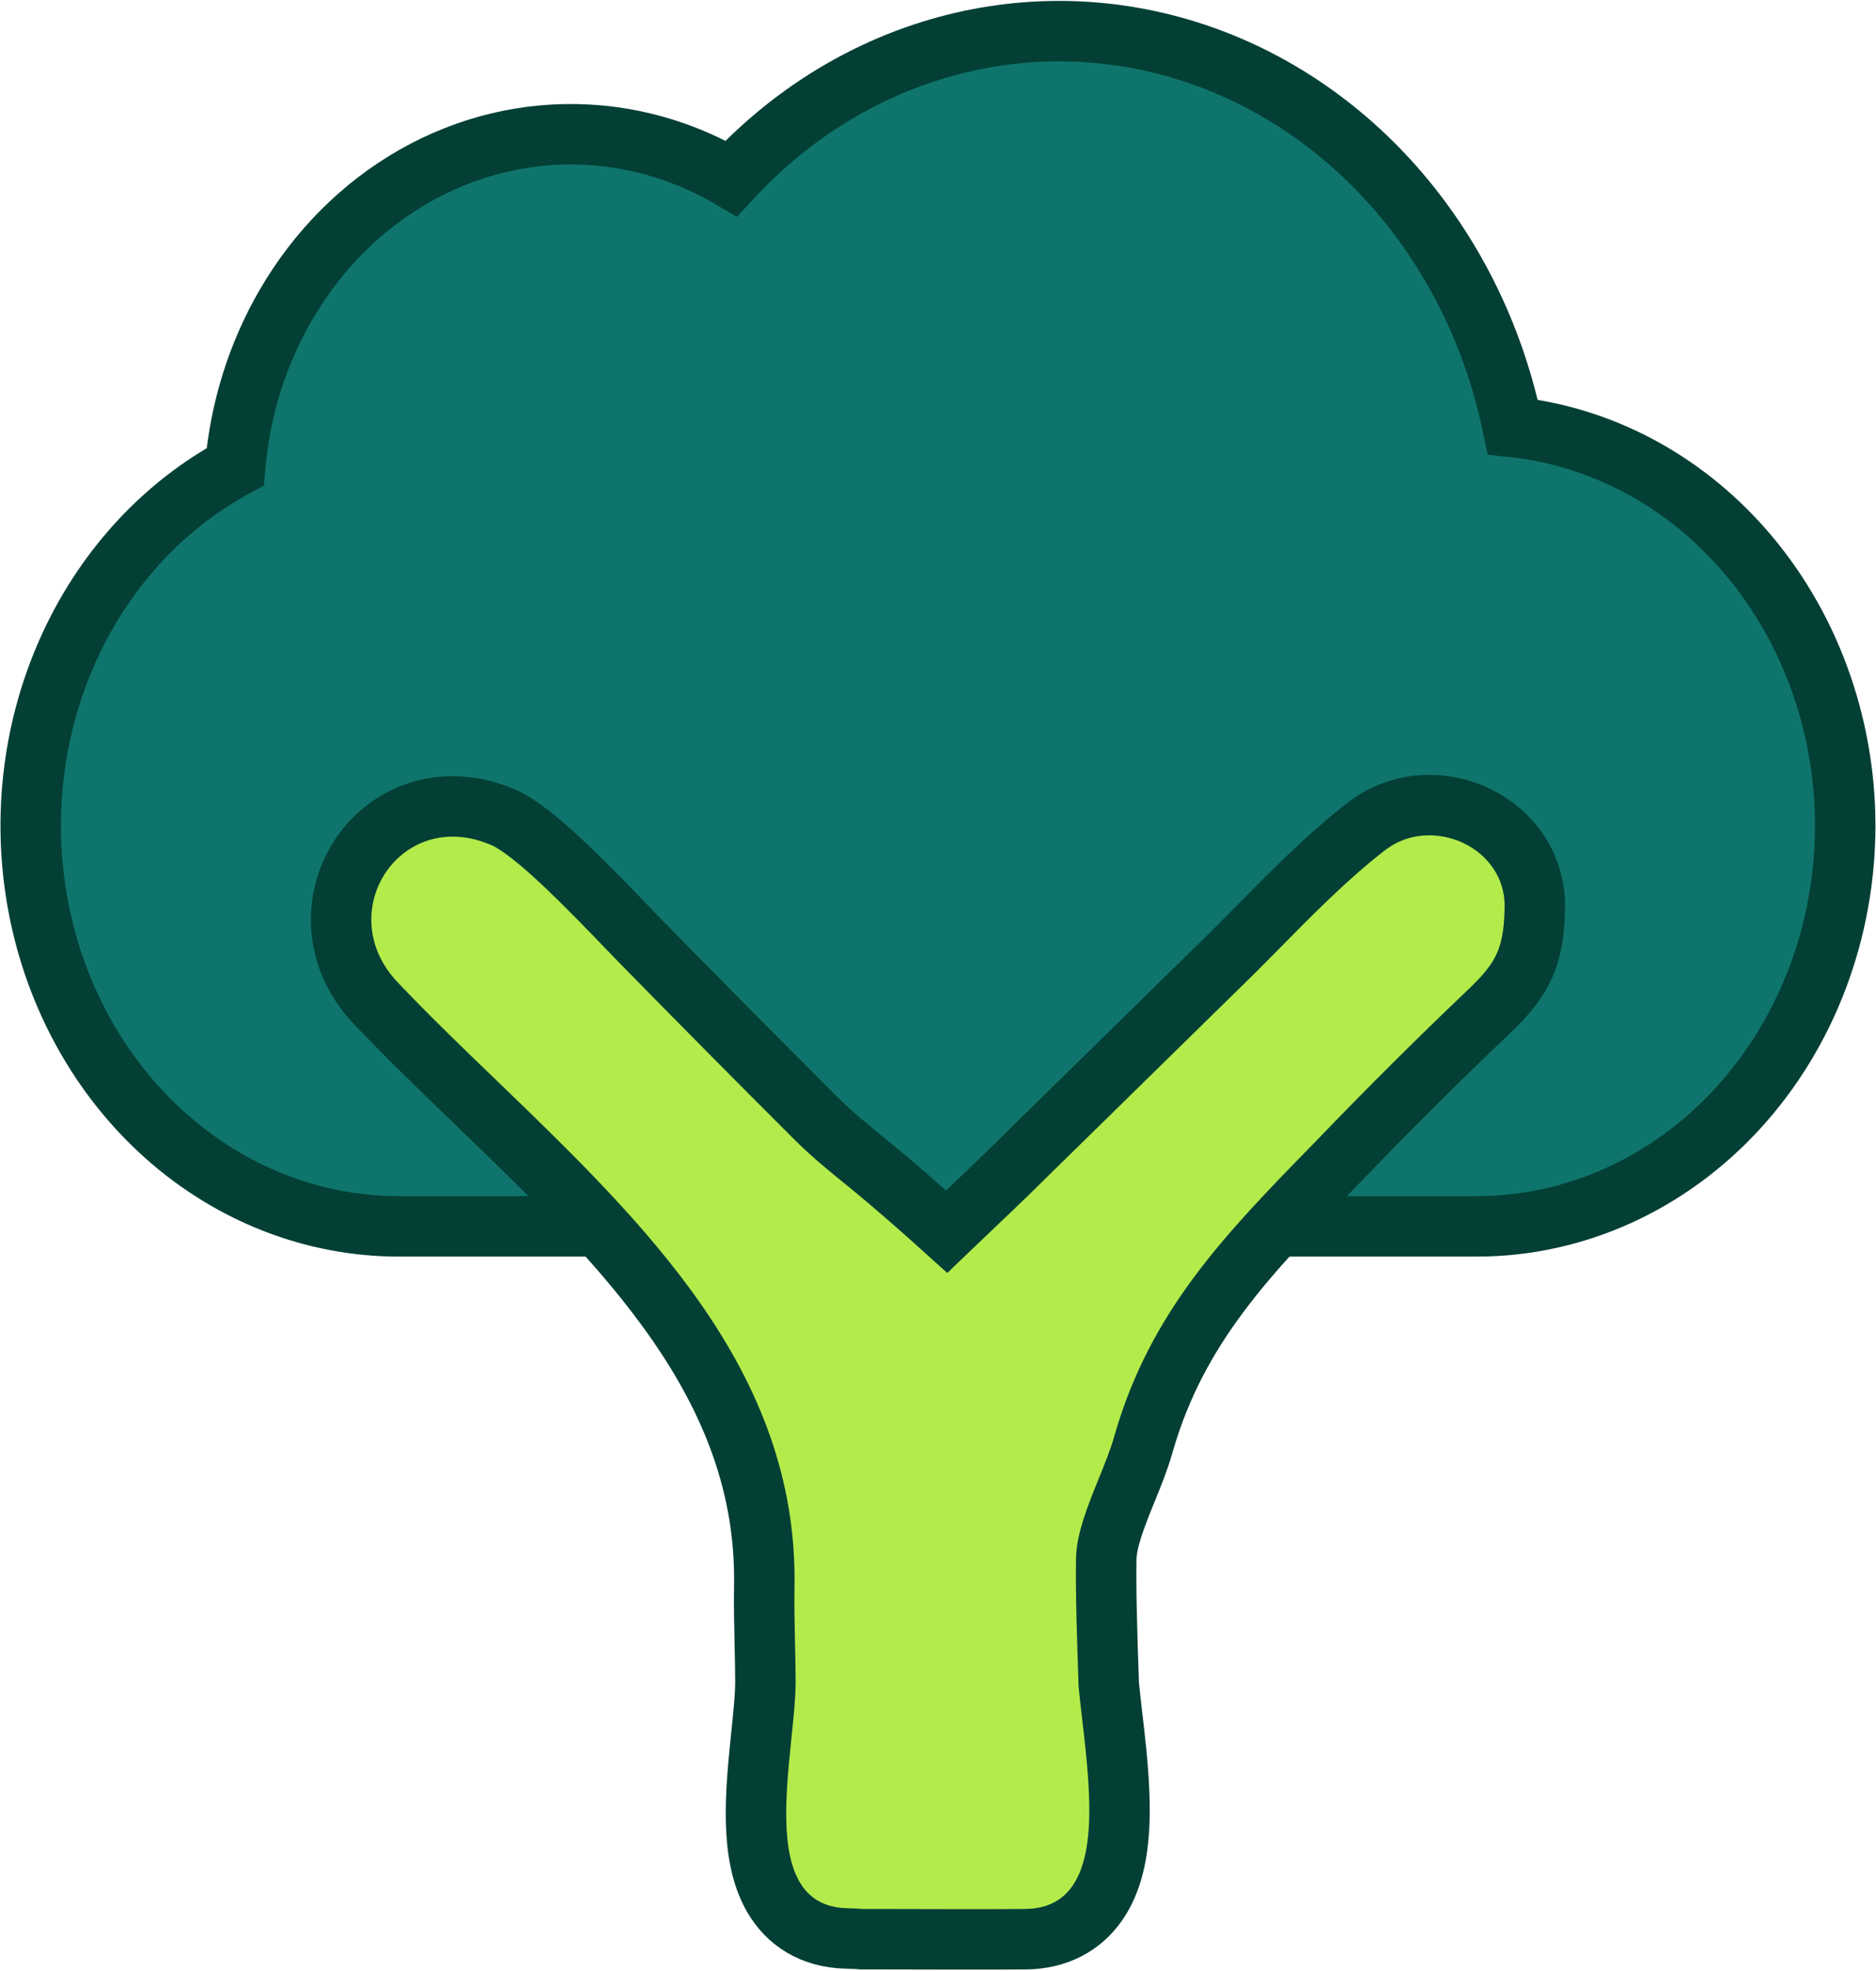
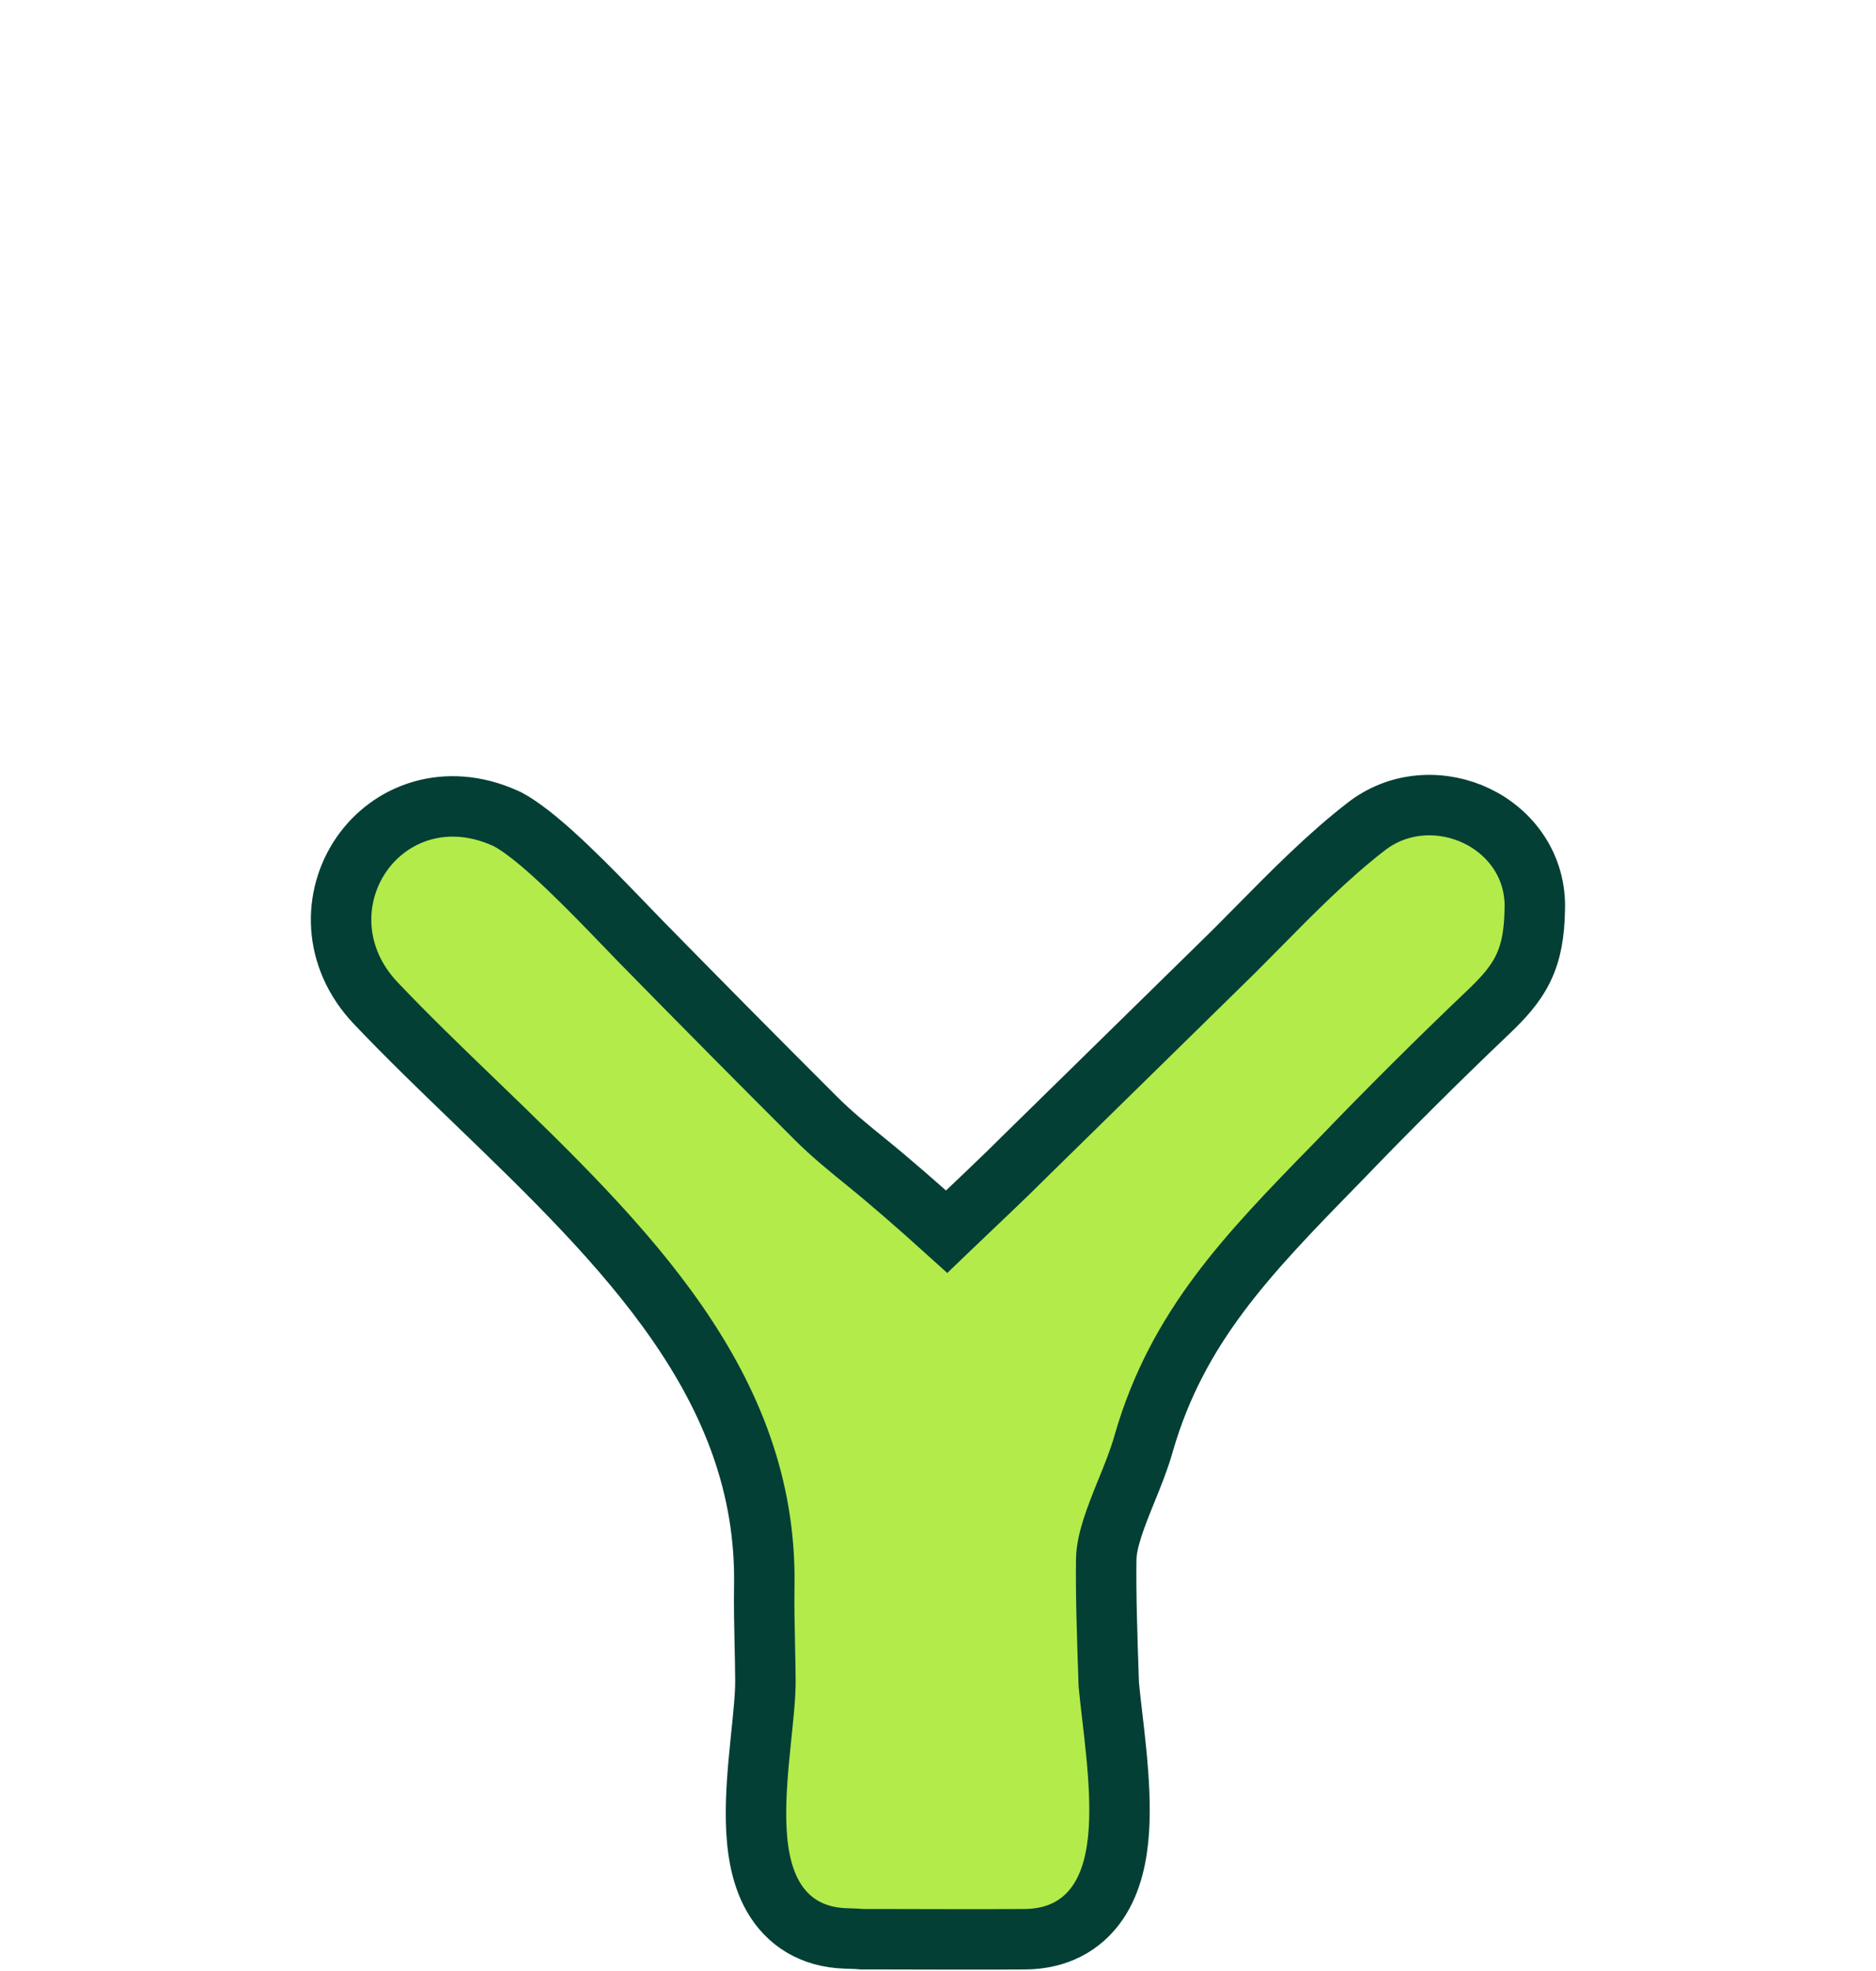
<svg xmlns="http://www.w3.org/2000/svg" width="931" height="978" viewBox="0 0 931 978" fill="none">
-   <path d="M462.15 25.131C503.925 12.124 548.226 12.227 589.948 25.43C631.654 38.627 668.947 64.327 697.688 99.395C723.964 131.456 742.158 170.203 750.732 211.86C794.077 216.489 834.428 237.791 864.56 271.822C897.452 308.972 915.68 358.427 915.732 409.684V409.716C915.675 461.994 896.711 512.358 862.632 549.701C828.511 587.09 781.941 608.413 733.044 608.469H197.88C155.494 608.458 114.61 592.432 82.084 563.418C49.588 534.431 27.414 494.272 18.997 449.835C10.581 405.402 16.371 359.113 35.489 318.693C53.281 281.08 81.7 250.514 116.714 231.618C119.161 203.05 127.794 175.419 142.017 151.038C157.713 124.132 179.708 102.065 205.911 87.21C232.129 72.347 261.569 65.272 291.235 66.809C316.444 68.114 340.927 75.594 362.911 88.53C390.42 58.743 424.512 36.85 462.15 25.131Z" fill="#0F756C" stroke="#033F35" stroke-width="30" />
  <path d="M679.019 409.345C695.691 397.024 716.652 397.055 732.835 404.811C749.406 412.751 762.632 429.648 761.644 451.859C761.408 462.854 760.024 472.046 755.831 480.635C751.729 489.038 745.557 495.513 738.778 502.02L738.733 502.062C713.475 526.104 688.763 550.704 664.596 575.846L664.554 575.889L664.513 575.932L662.312 578.185C619.053 622.472 584.427 658.257 567.739 715.573L567.349 716.932C565.208 724.455 561.993 732.321 559.125 739.378C553.444 753.356 549.173 764.399 548.988 773.64C548.722 790.548 549.467 812.679 550.249 835.732C551.946 854.102 556.831 884.043 555.287 907.923C554.497 920.143 551.979 933.355 544.825 943.868C536.959 955.428 524.656 962.027 508.753 962.156C486.163 962.34 458.287 962.178 437.258 962.157C434.434 962.154 431.495 962.151 428.401 962.151H427.667L426.937 962.079C425.784 961.966 423.389 961.881 419.595 961.76V961.759C402.975 961.227 390.851 953.459 383.691 941.005C377.263 929.823 375.492 916.024 375.21 903.521C374.92 890.699 376.194 877.004 377.423 864.939C378.703 852.364 379.866 842.039 379.851 834.174C379.819 828.174 379.685 822.001 379.546 815.669C379.338 806.19 379.121 796.331 379.283 786.908C380.967 687.616 310.157 618.294 236.383 547.224C219.393 530.856 202.324 514.417 186.508 497.757C164.774 474.863 165.024 444.822 179.269 424.082C193.593 403.227 221.365 392.743 250.748 405.966L251.442 406.282L251.91 406.499L252.362 406.747C261.213 411.603 272.084 421.184 281.887 430.528C292.081 440.246 302.583 451.155 310.873 459.763C313.532 462.524 315.945 465.03 318.072 467.212L320.103 469.284L320.131 469.312C348.235 497.97 376.479 526.48 404.88 554.836C412.771 562.715 421.062 569.452 430.235 576.889C442.169 586.563 457.045 599.57 469.794 611.096L469.87 611.023C485.462 596.071 498.63 583.79 507.166 575.164L507.246 575.083L507.328 575.004L612.427 471.97C616.325 468.079 620.286 464.063 624.348 459.945C640.888 443.173 659.177 424.59 678.228 409.94L679.019 409.345Z" fill="#B3EB4B" stroke="#033F35" stroke-width="30" />
</svg>